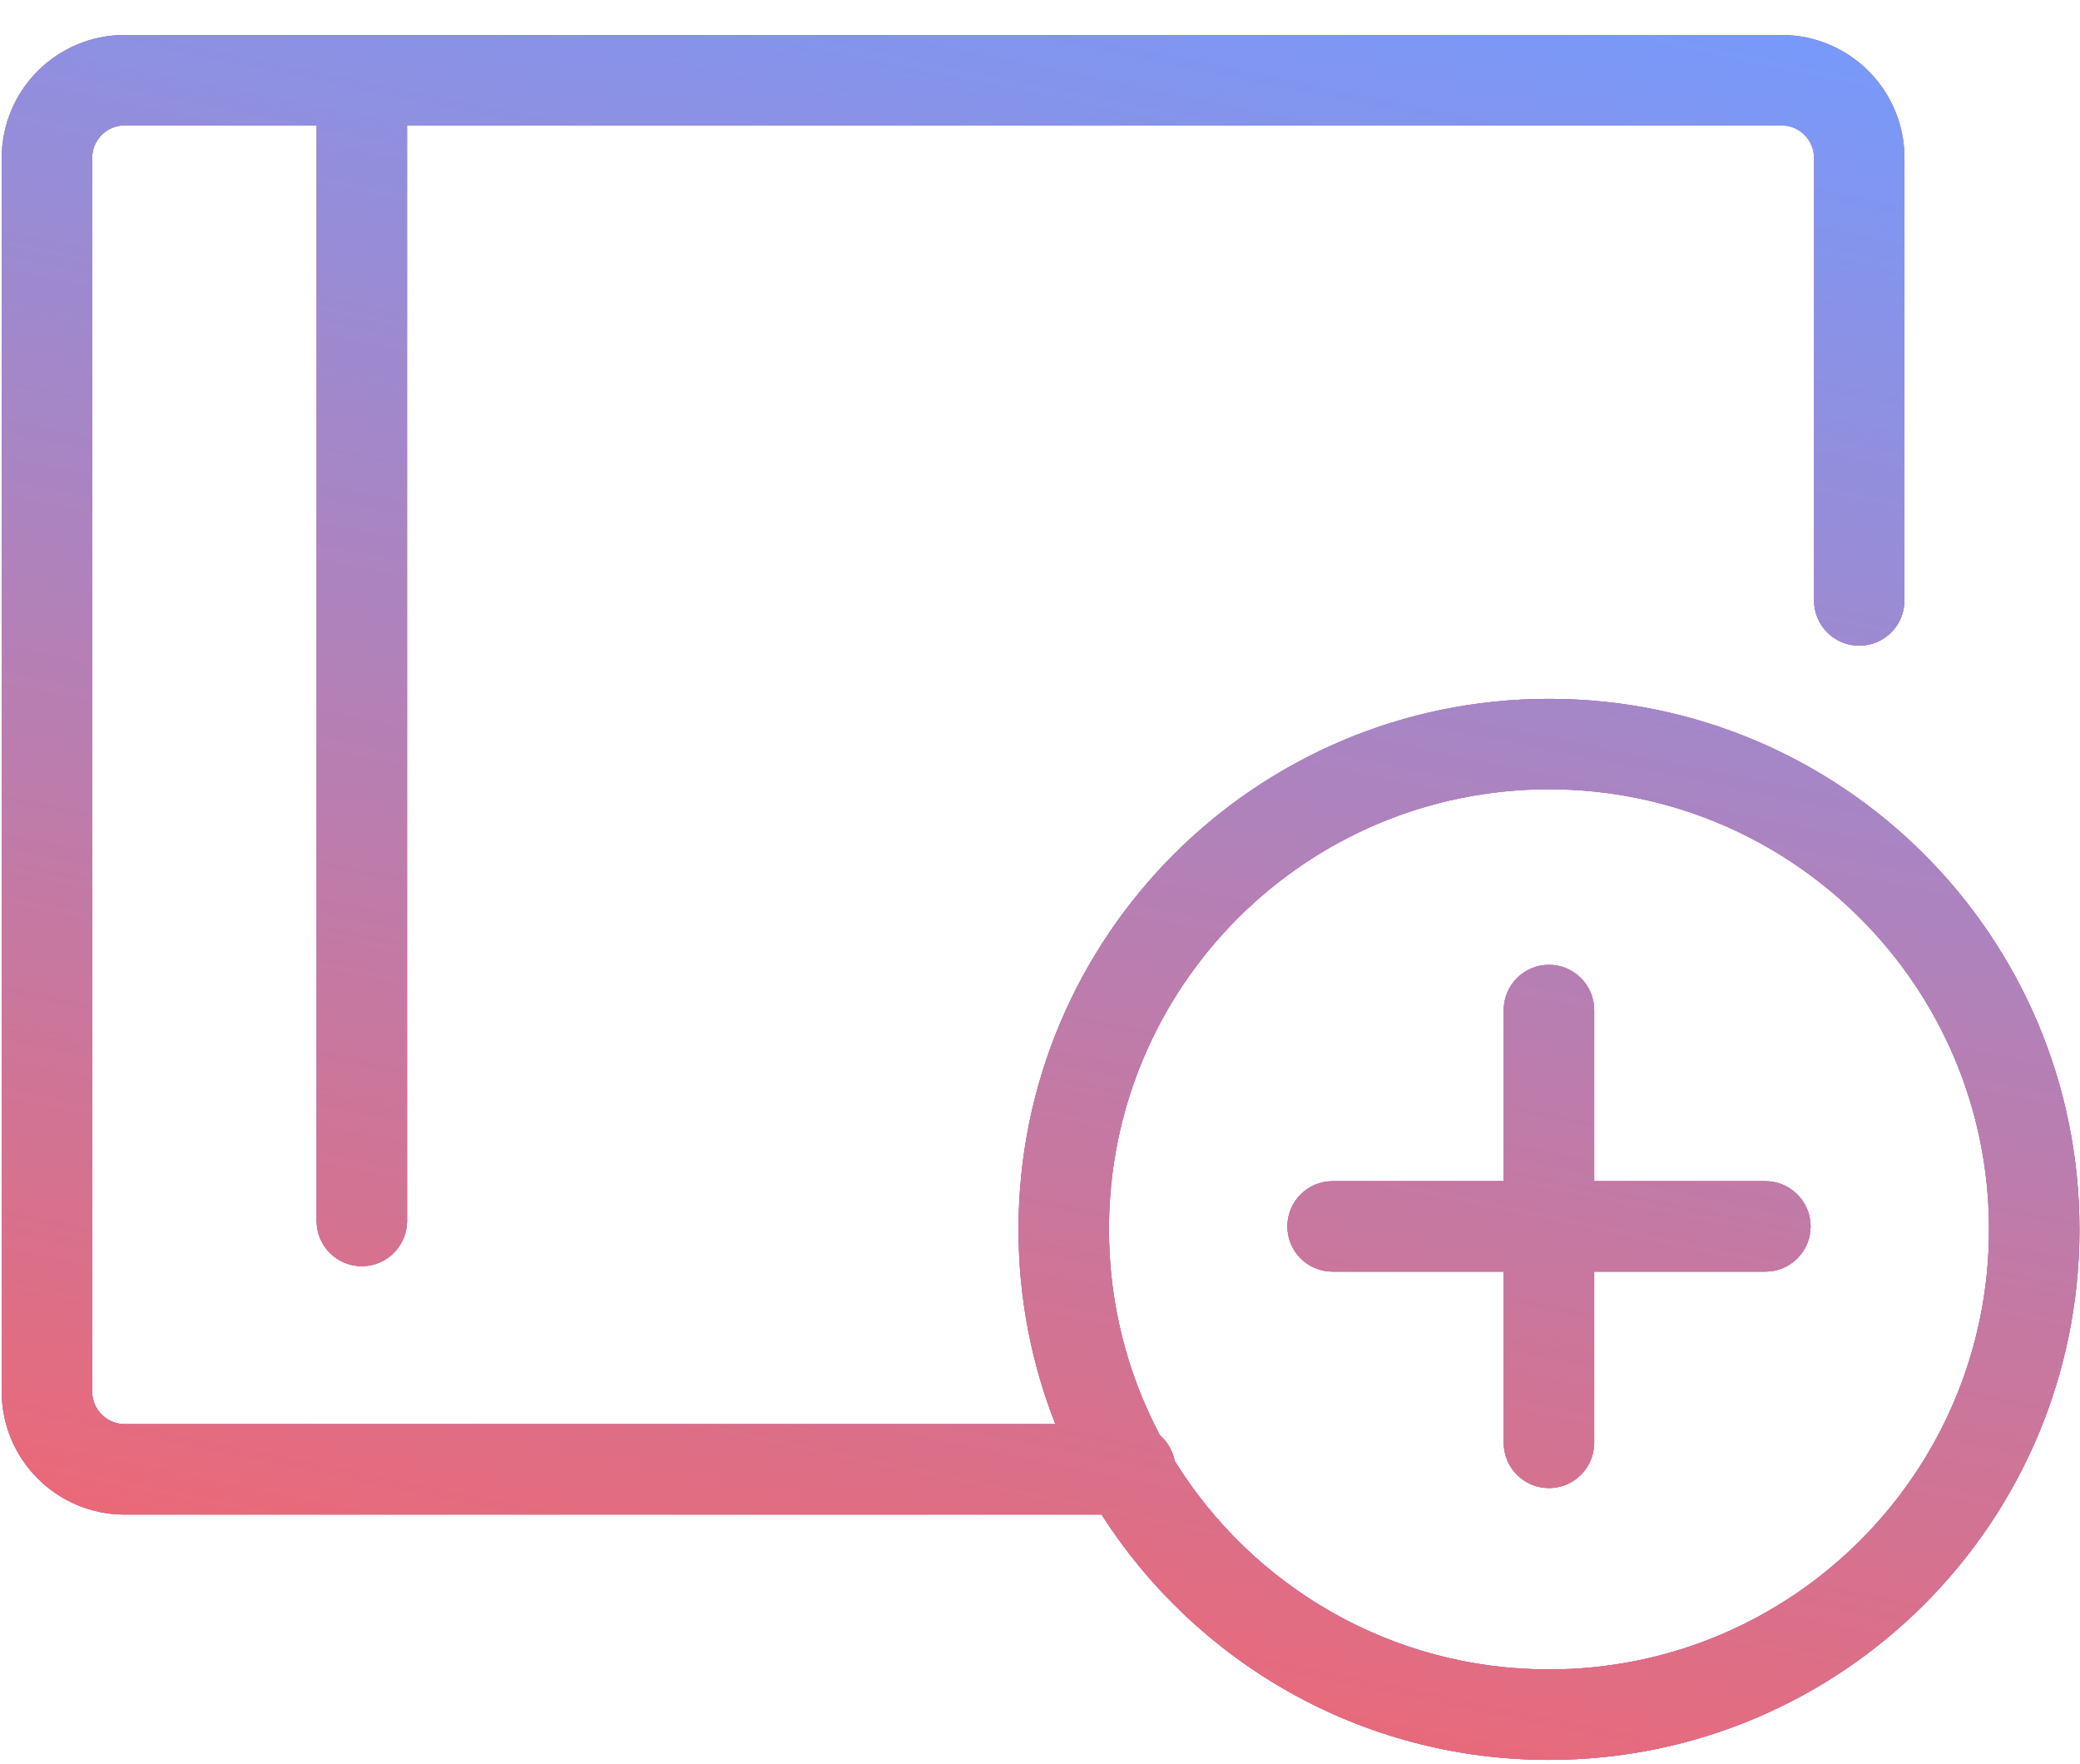
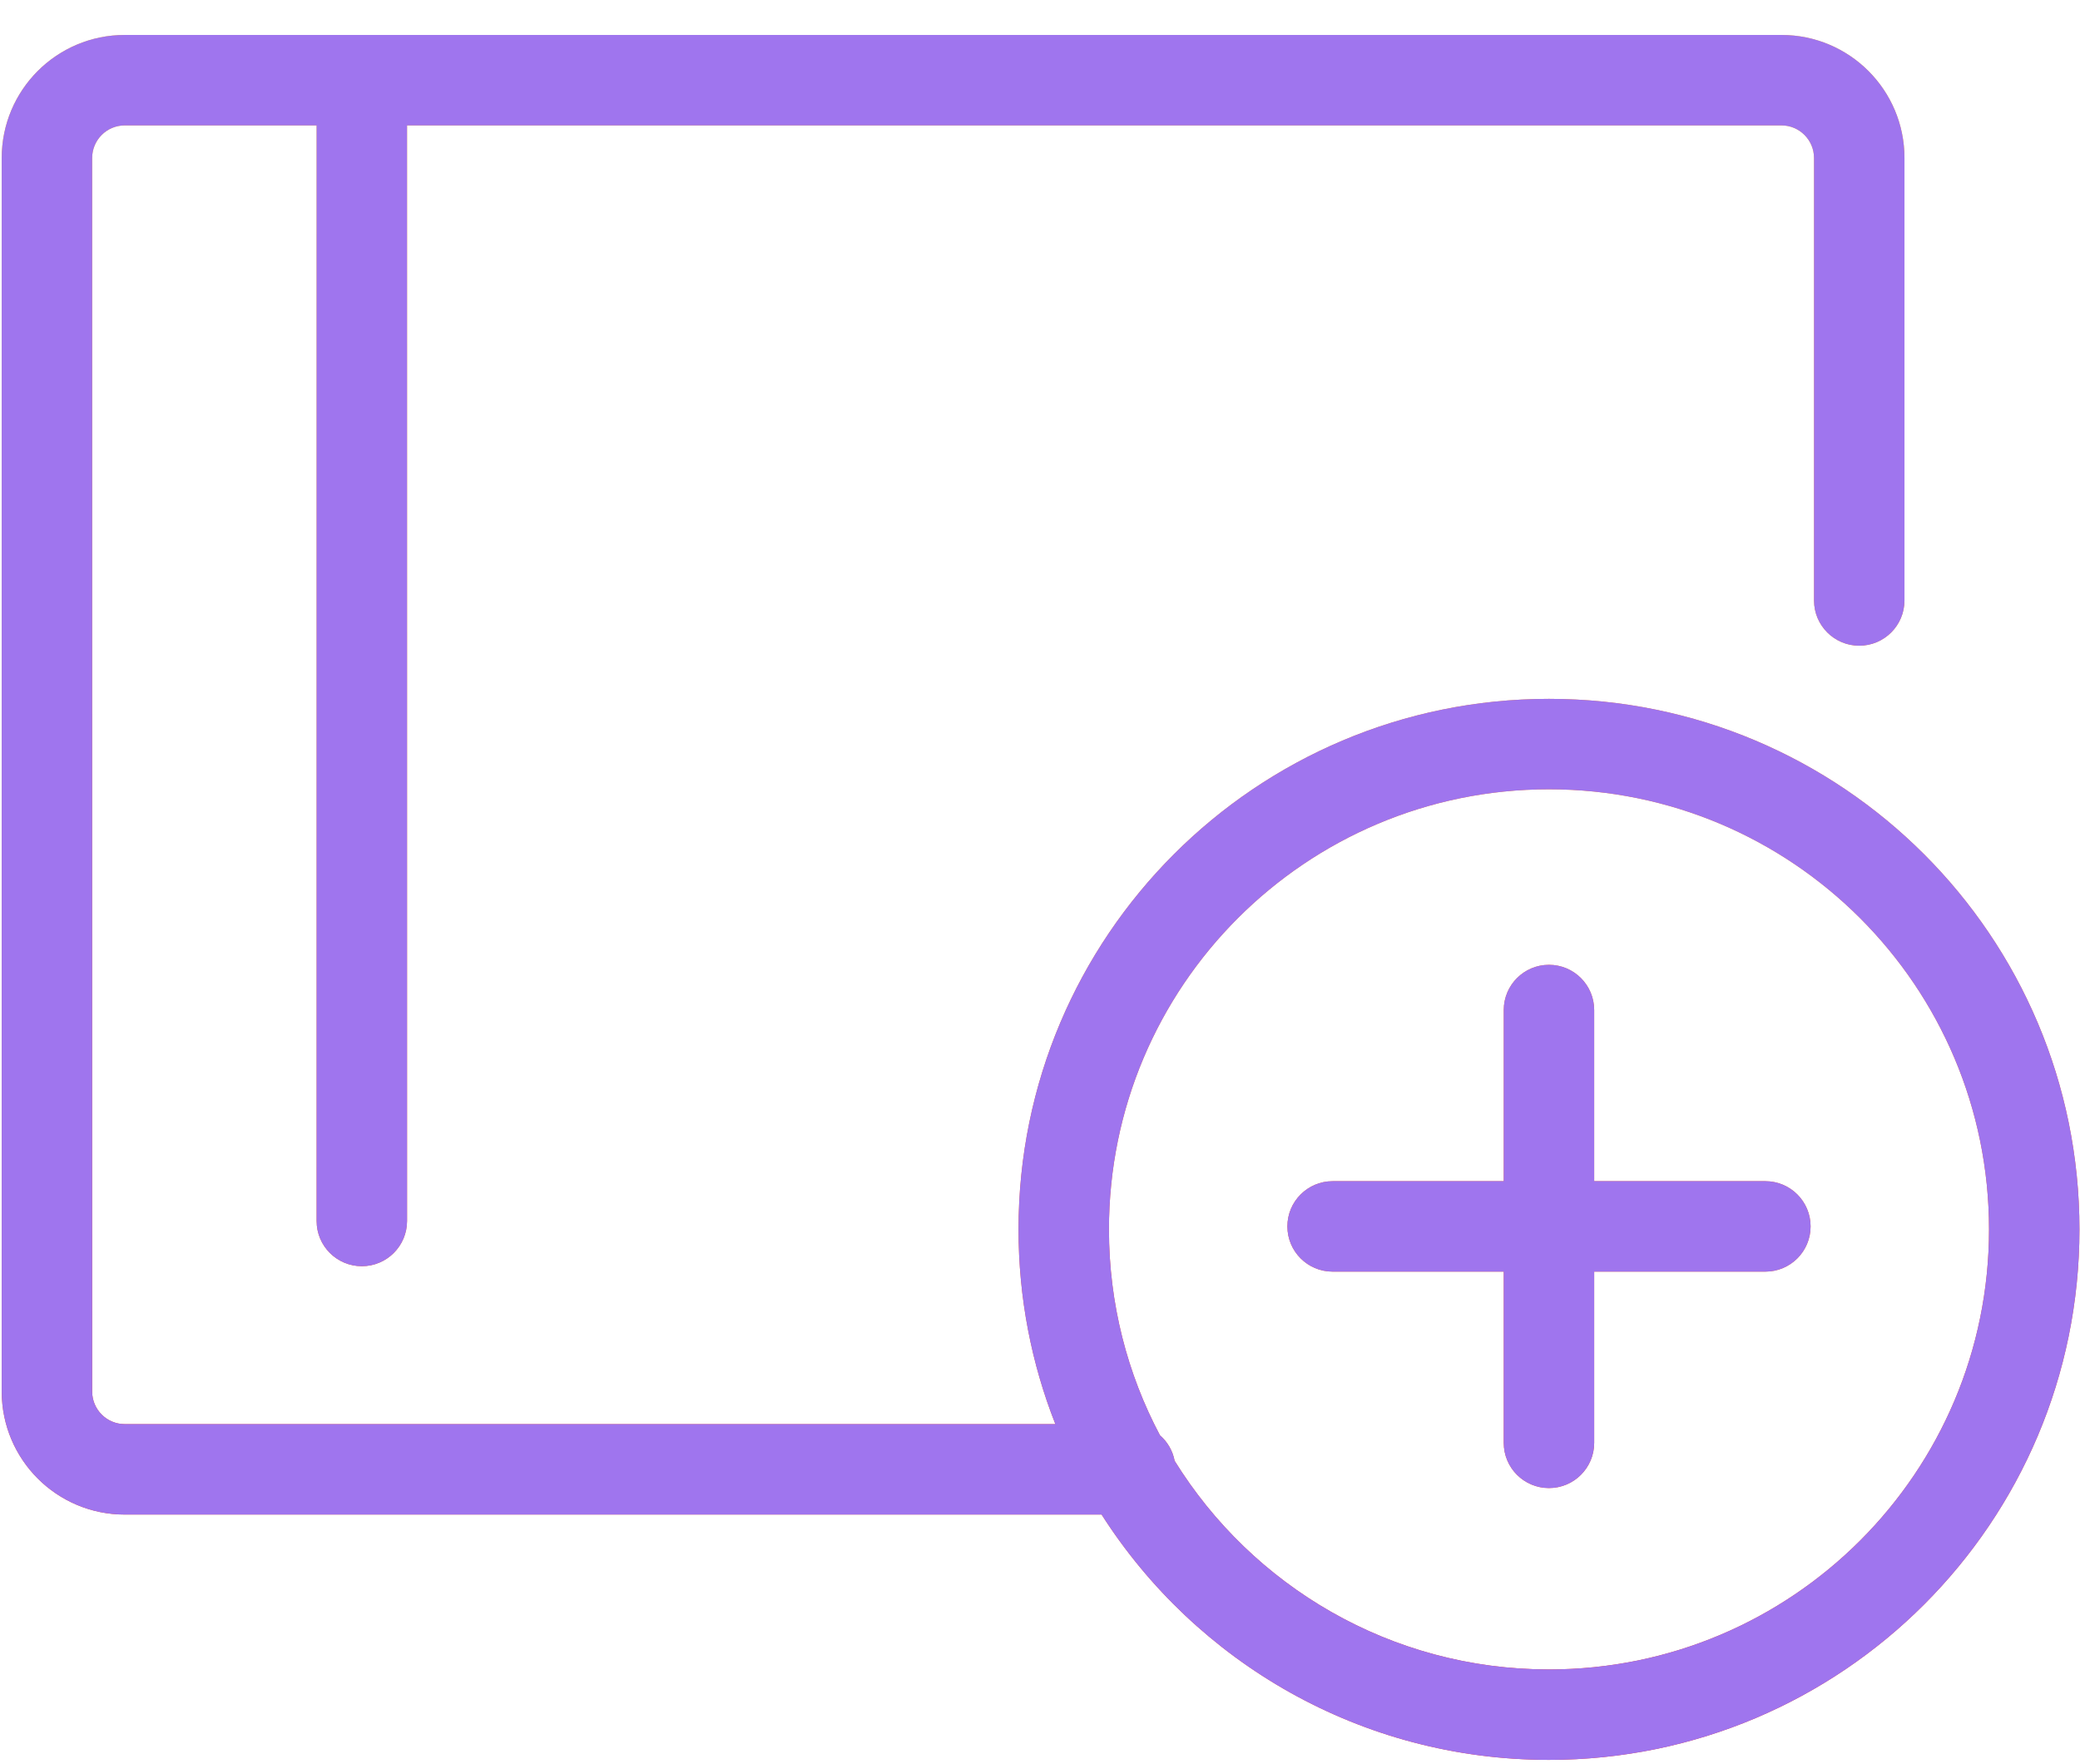
<svg xmlns="http://www.w3.org/2000/svg" width="46" height="39" viewBox="0 0 46 39" fill="none">
  <path fill-rule="evenodd" clip-rule="evenodd" d="M2.759 0.773C1.256 0.773 0.038 1.991 0.038 3.494V30.771C0.038 32.274 1.256 33.492 2.759 33.492H24.362C26.445 36.754 30.098 38.917 34.256 38.917C40.736 38.917 45.988 33.665 45.988 27.186C45.988 20.707 40.736 15.454 34.256 15.454C27.777 15.454 22.525 20.707 22.525 27.186C22.525 28.706 22.814 30.159 23.34 31.492H2.759C2.361 31.492 2.038 31.169 2.038 30.771V3.494C2.038 3.096 2.361 2.773 2.759 2.773H7.002L7.002 27C7.002 27.552 7.449 28 8.002 28C8.554 28 9.002 27.552 9.002 27L9.002 2.773H39.398C39.795 2.773 40.118 3.096 40.118 3.494V13.279C40.118 13.831 40.566 14.279 41.118 14.279C41.67 14.279 42.118 13.831 42.118 13.279V3.494C42.118 1.991 40.9 0.773 39.398 0.773H2.759ZM25.977 32.303C25.935 32.08 25.818 31.883 25.653 31.739C24.933 30.381 24.525 28.831 24.525 27.186C24.525 21.811 28.882 17.454 34.256 17.454C39.631 17.454 43.988 21.811 43.988 27.186C43.988 32.561 39.631 36.917 34.256 36.917C30.759 36.917 27.693 35.073 25.977 32.303ZM34.256 21.335C34.808 21.335 35.256 21.783 35.256 22.335V26.12H39.042C39.594 26.12 40.042 26.568 40.042 27.12C40.042 27.673 39.594 28.12 39.042 28.12H35.256V31.906C35.256 32.459 34.808 32.906 34.256 32.906C33.704 32.906 33.256 32.459 33.256 31.906V28.12H29.471C28.919 28.12 28.471 27.673 28.471 27.12C28.471 26.568 28.919 26.12 29.471 26.12H33.256V22.335C33.256 21.783 33.704 21.335 34.256 21.335Z" fill="url(#paint0_linear_11366_12851)" />
  <path fill-rule="evenodd" clip-rule="evenodd" d="M2.759 0.773C1.256 0.773 0.038 1.991 0.038 3.494V30.771C0.038 32.274 1.256 33.492 2.759 33.492H24.362C26.445 36.754 30.098 38.917 34.256 38.917C40.736 38.917 45.988 33.665 45.988 27.186C45.988 20.707 40.736 15.454 34.256 15.454C27.777 15.454 22.525 20.707 22.525 27.186C22.525 28.706 22.814 30.159 23.34 31.492H2.759C2.361 31.492 2.038 31.169 2.038 30.771V3.494C2.038 3.096 2.361 2.773 2.759 2.773H7.002L7.002 27C7.002 27.552 7.449 28 8.002 28C8.554 28 9.002 27.552 9.002 27L9.002 2.773H39.398C39.795 2.773 40.118 3.096 40.118 3.494V13.279C40.118 13.831 40.566 14.279 41.118 14.279C41.67 14.279 42.118 13.831 42.118 13.279V3.494C42.118 1.991 40.9 0.773 39.398 0.773H2.759ZM25.977 32.303C25.935 32.08 25.818 31.883 25.653 31.739C24.933 30.381 24.525 28.831 24.525 27.186C24.525 21.811 28.882 17.454 34.256 17.454C39.631 17.454 43.988 21.811 43.988 27.186C43.988 32.561 39.631 36.917 34.256 36.917C30.759 36.917 27.693 35.073 25.977 32.303ZM34.256 21.335C34.808 21.335 35.256 21.783 35.256 22.335V26.12H39.042C39.594 26.12 40.042 26.568 40.042 27.12C40.042 27.673 39.594 28.12 39.042 28.12H35.256V31.906C35.256 32.459 34.808 32.906 34.256 32.906C33.704 32.906 33.256 32.459 33.256 31.906V28.12H29.471C28.919 28.12 28.471 27.673 28.471 27.12C28.471 26.568 28.919 26.12 29.471 26.12H33.256V22.335C33.256 21.783 33.704 21.335 34.256 21.335Z" fill="#9F75EE" />
-   <path fill-rule="evenodd" clip-rule="evenodd" d="M2.759 0.773C1.256 0.773 0.038 1.991 0.038 3.494V30.771C0.038 32.274 1.256 33.492 2.759 33.492H24.362C26.445 36.754 30.098 38.917 34.256 38.917C40.736 38.917 45.988 33.665 45.988 27.186C45.988 20.707 40.736 15.454 34.256 15.454C27.777 15.454 22.525 20.707 22.525 27.186C22.525 28.706 22.814 30.159 23.34 31.492H2.759C2.361 31.492 2.038 31.169 2.038 30.771V3.494C2.038 3.096 2.361 2.773 2.759 2.773H7.002L7.002 27C7.002 27.552 7.449 28 8.002 28C8.554 28 9.002 27.552 9.002 27L9.002 2.773H39.398C39.795 2.773 40.118 3.096 40.118 3.494V13.279C40.118 13.831 40.566 14.279 41.118 14.279C41.67 14.279 42.118 13.831 42.118 13.279V3.494C42.118 1.991 40.9 0.773 39.398 0.773H2.759ZM25.977 32.303C25.935 32.08 25.818 31.883 25.653 31.739C24.933 30.381 24.525 28.831 24.525 27.186C24.525 21.811 28.882 17.454 34.256 17.454C39.631 17.454 43.988 21.811 43.988 27.186C43.988 32.561 39.631 36.917 34.256 36.917C30.759 36.917 27.693 35.073 25.977 32.303ZM34.256 21.335C34.808 21.335 35.256 21.783 35.256 22.335V26.12H39.042C39.594 26.12 40.042 26.568 40.042 27.12C40.042 27.673 39.594 28.12 39.042 28.12H35.256V31.906C35.256 32.459 34.808 32.906 34.256 32.906C33.704 32.906 33.256 32.459 33.256 31.906V28.12H29.471C28.919 28.12 28.471 27.673 28.471 27.12C28.471 26.568 28.919 26.12 29.471 26.12H33.256V22.335C33.256 21.783 33.704 21.335 34.256 21.335Z" fill="url(#paint1_linear_11366_12851)" />
  <defs>
    <linearGradient id="paint0_linear_11366_12851" x1="22.053" y1="0.773" x2="22.053" y2="38.377" gradientUnits="userSpaceOnUse">
      <stop stop-color="#FFAF38" />
      <stop offset="1" stop-color="#ED3330" />
    </linearGradient>
    <linearGradient id="paint1_linear_11366_12851" x1="-2.819" y1="39.925" x2="6.891" y2="-7.263" gradientUnits="userSpaceOnUse">
      <stop stop-color="#FF6060" />
      <stop offset="1" stop-color="#749BFF" />
    </linearGradient>
  </defs>
</svg>